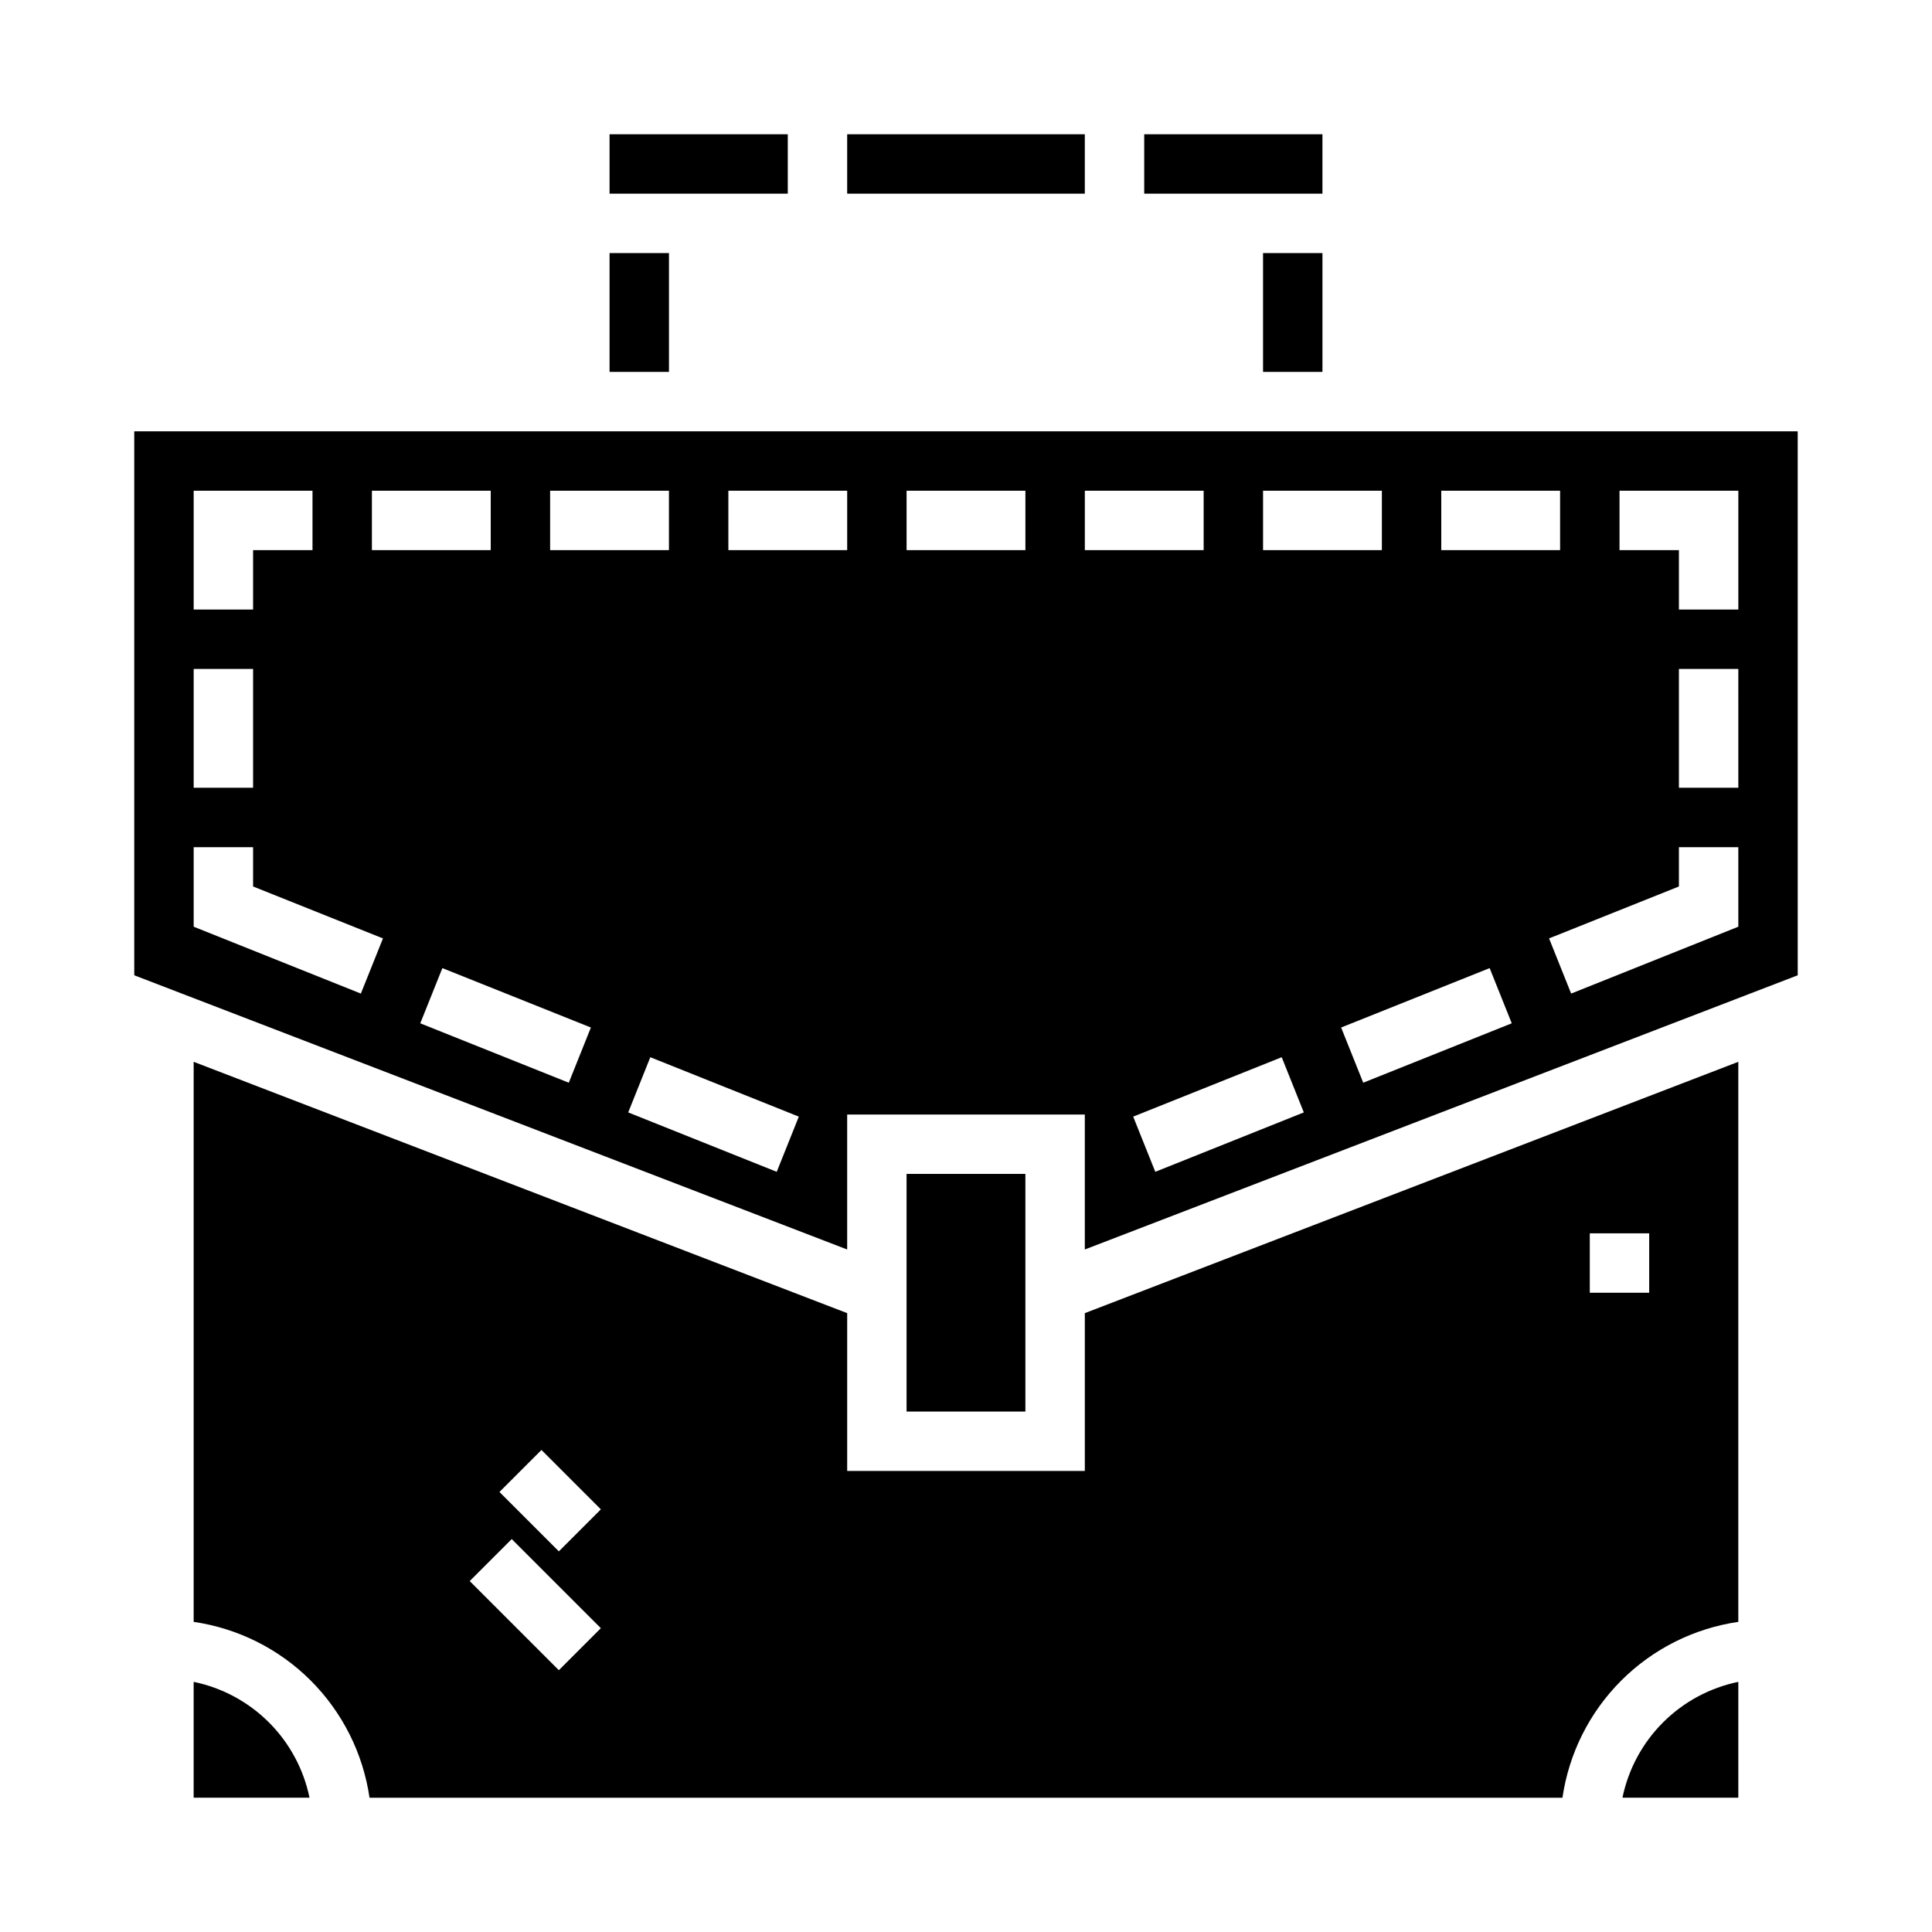
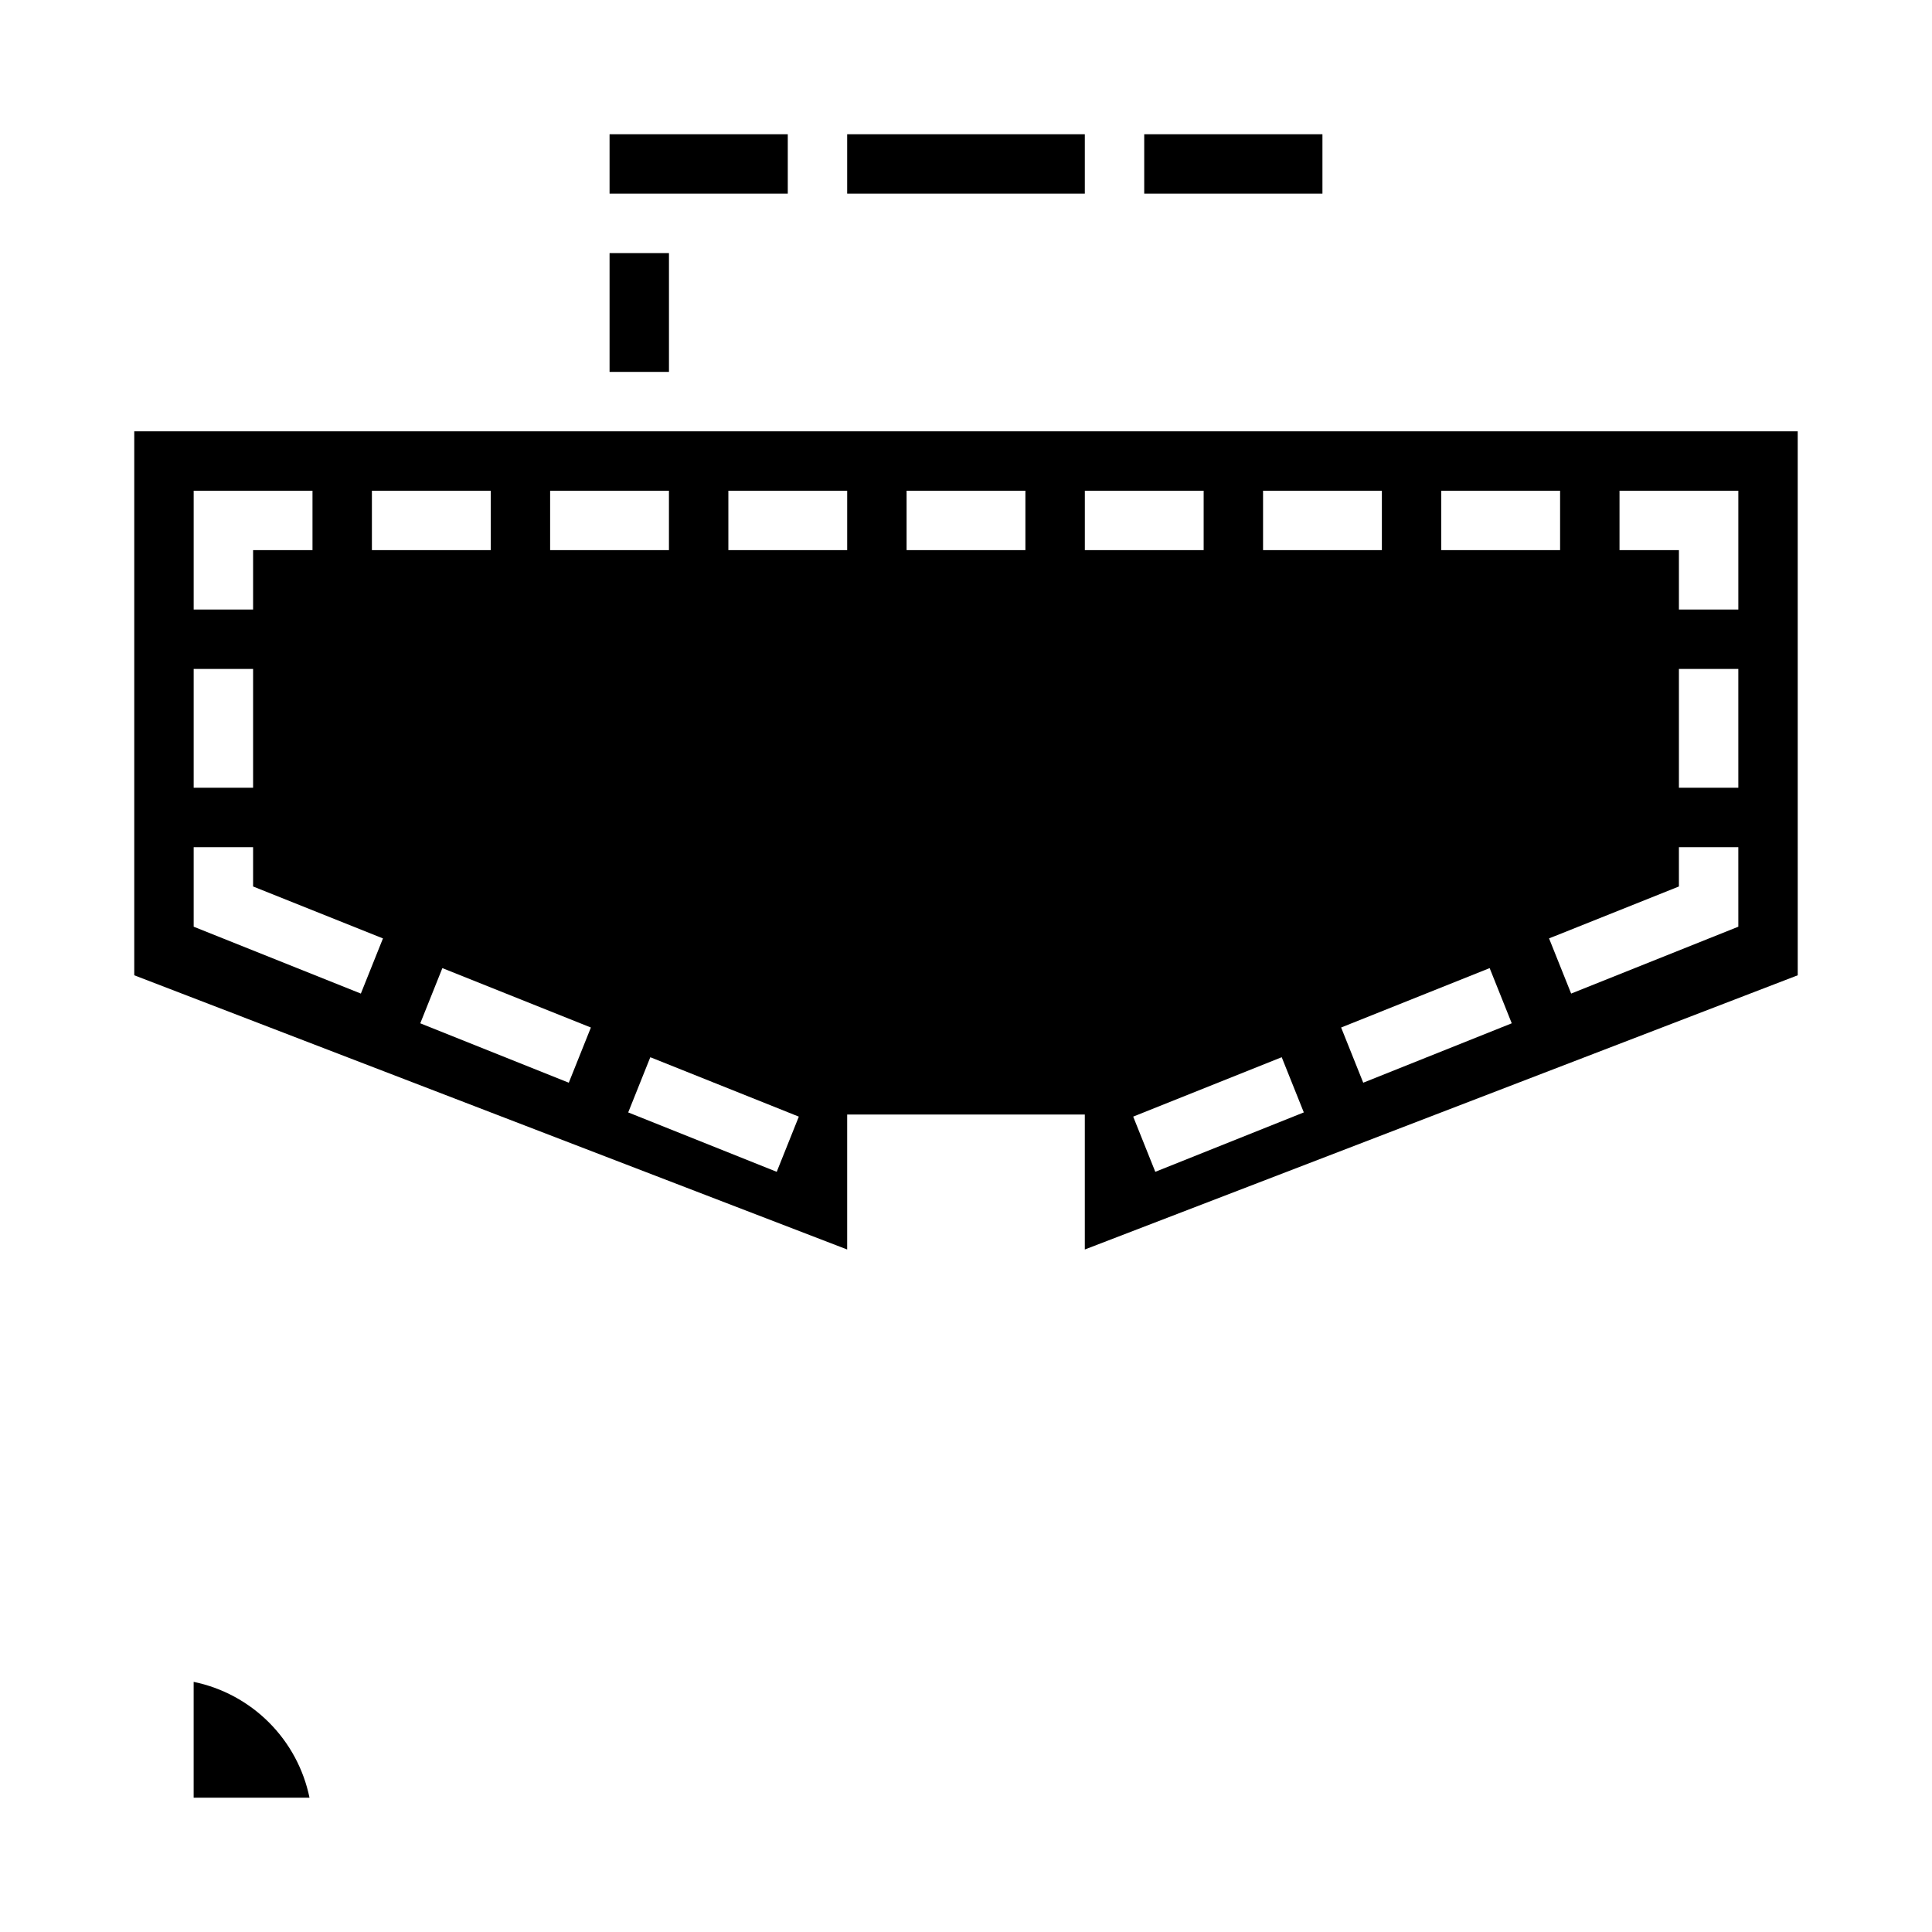
<svg xmlns="http://www.w3.org/2000/svg" fill="#000000" width="800px" height="800px" version="1.1" viewBox="144 144 512 512">
  <g>
-     <path d="m384.25 455.1h31.488v62.977h-31.488z" />
    <path d="m305.54 211.07h15.742v31.488h-15.742z" />
-     <path d="m573.97 620.41h30.703v-30.699c-7.559 1.555-14.496 5.293-19.953 10.75-5.457 5.453-9.195 12.391-10.75 19.949z" />
-     <path d="m431.49 533.82h-62.977v-41.824l-173.19-66.605v148.42c11.754 1.711 22.641 7.168 31.039 15.566 8.395 8.398 13.855 19.285 15.566 31.035h316.14c1.707-11.75 7.168-22.637 15.566-31.035 8.395-8.398 19.281-13.855 31.035-15.566v-148.42l-173.18 66.605zm-139.39 52.797-23.617-23.617 11.133-11.133 23.617 23.617zm0-31.488-15.742-15.742 11.133-11.133 15.742 15.742zm273.21-84.285h15.742v15.742h-15.742z" />
    <path d="m195.32 589.71v30.699h30.703c-1.555-7.559-5.293-14.496-10.75-19.949-5.457-5.457-12.395-9.195-19.953-10.75z" />
-     <path d="m478.72 211.07h15.742v31.488h-15.742z" />
    <path d="m368.51 179.58h62.977v15.742h-62.977z" />
    <path d="m305.54 179.58h47.23v15.742h-47.23z" />
    <path d="m447.23 179.58h47.23v15.742h-47.23z" />
    <path d="m179.58 258.3v144.16l188.93 72.668v-35.77h62.977v35.77l188.93-72.668-0.004-144.16zm110.21 15.742h31.488v15.742l-31.488 0.004zm-47.23 0h31.488v15.742l-31.488 0.004zm-47.234 0.004h31.488v15.742h-15.742v15.742l-15.746 0.004zm0 47.23h15.746v31.488h-15.746zm44.305 86.035-44.305-17.73v-21.07h15.746v10.414l34.418 13.762zm55.105 23.617-39.359-15.742 5.856-14.625 39.359 15.742zm55.105 23.617-39.359-15.742 5.856-14.625 39.359 15.742zm18.672-164.76h-31.488v-15.742h31.488zm47.23 0h-31.488v-15.742h31.488zm110.21-15.742h31.488v15.742h-31.488zm-47.23 0h31.488v15.742h-31.488zm-47.23 0h31.488v15.742h-31.488zm18.672 180.5-5.856-14.625 39.359-15.742 5.856 14.625zm55.105-23.617-5.856-14.625 39.359-15.742 5.856 14.625zm99.406-41.344-44.305 17.727-5.856-14.625 34.414-13.758v-10.414h15.742zm0-36.816h-15.746v-31.488h15.742zm0-47.23h-15.746v-15.746h-15.742v-15.742h31.488z" />
  </g>
</svg>